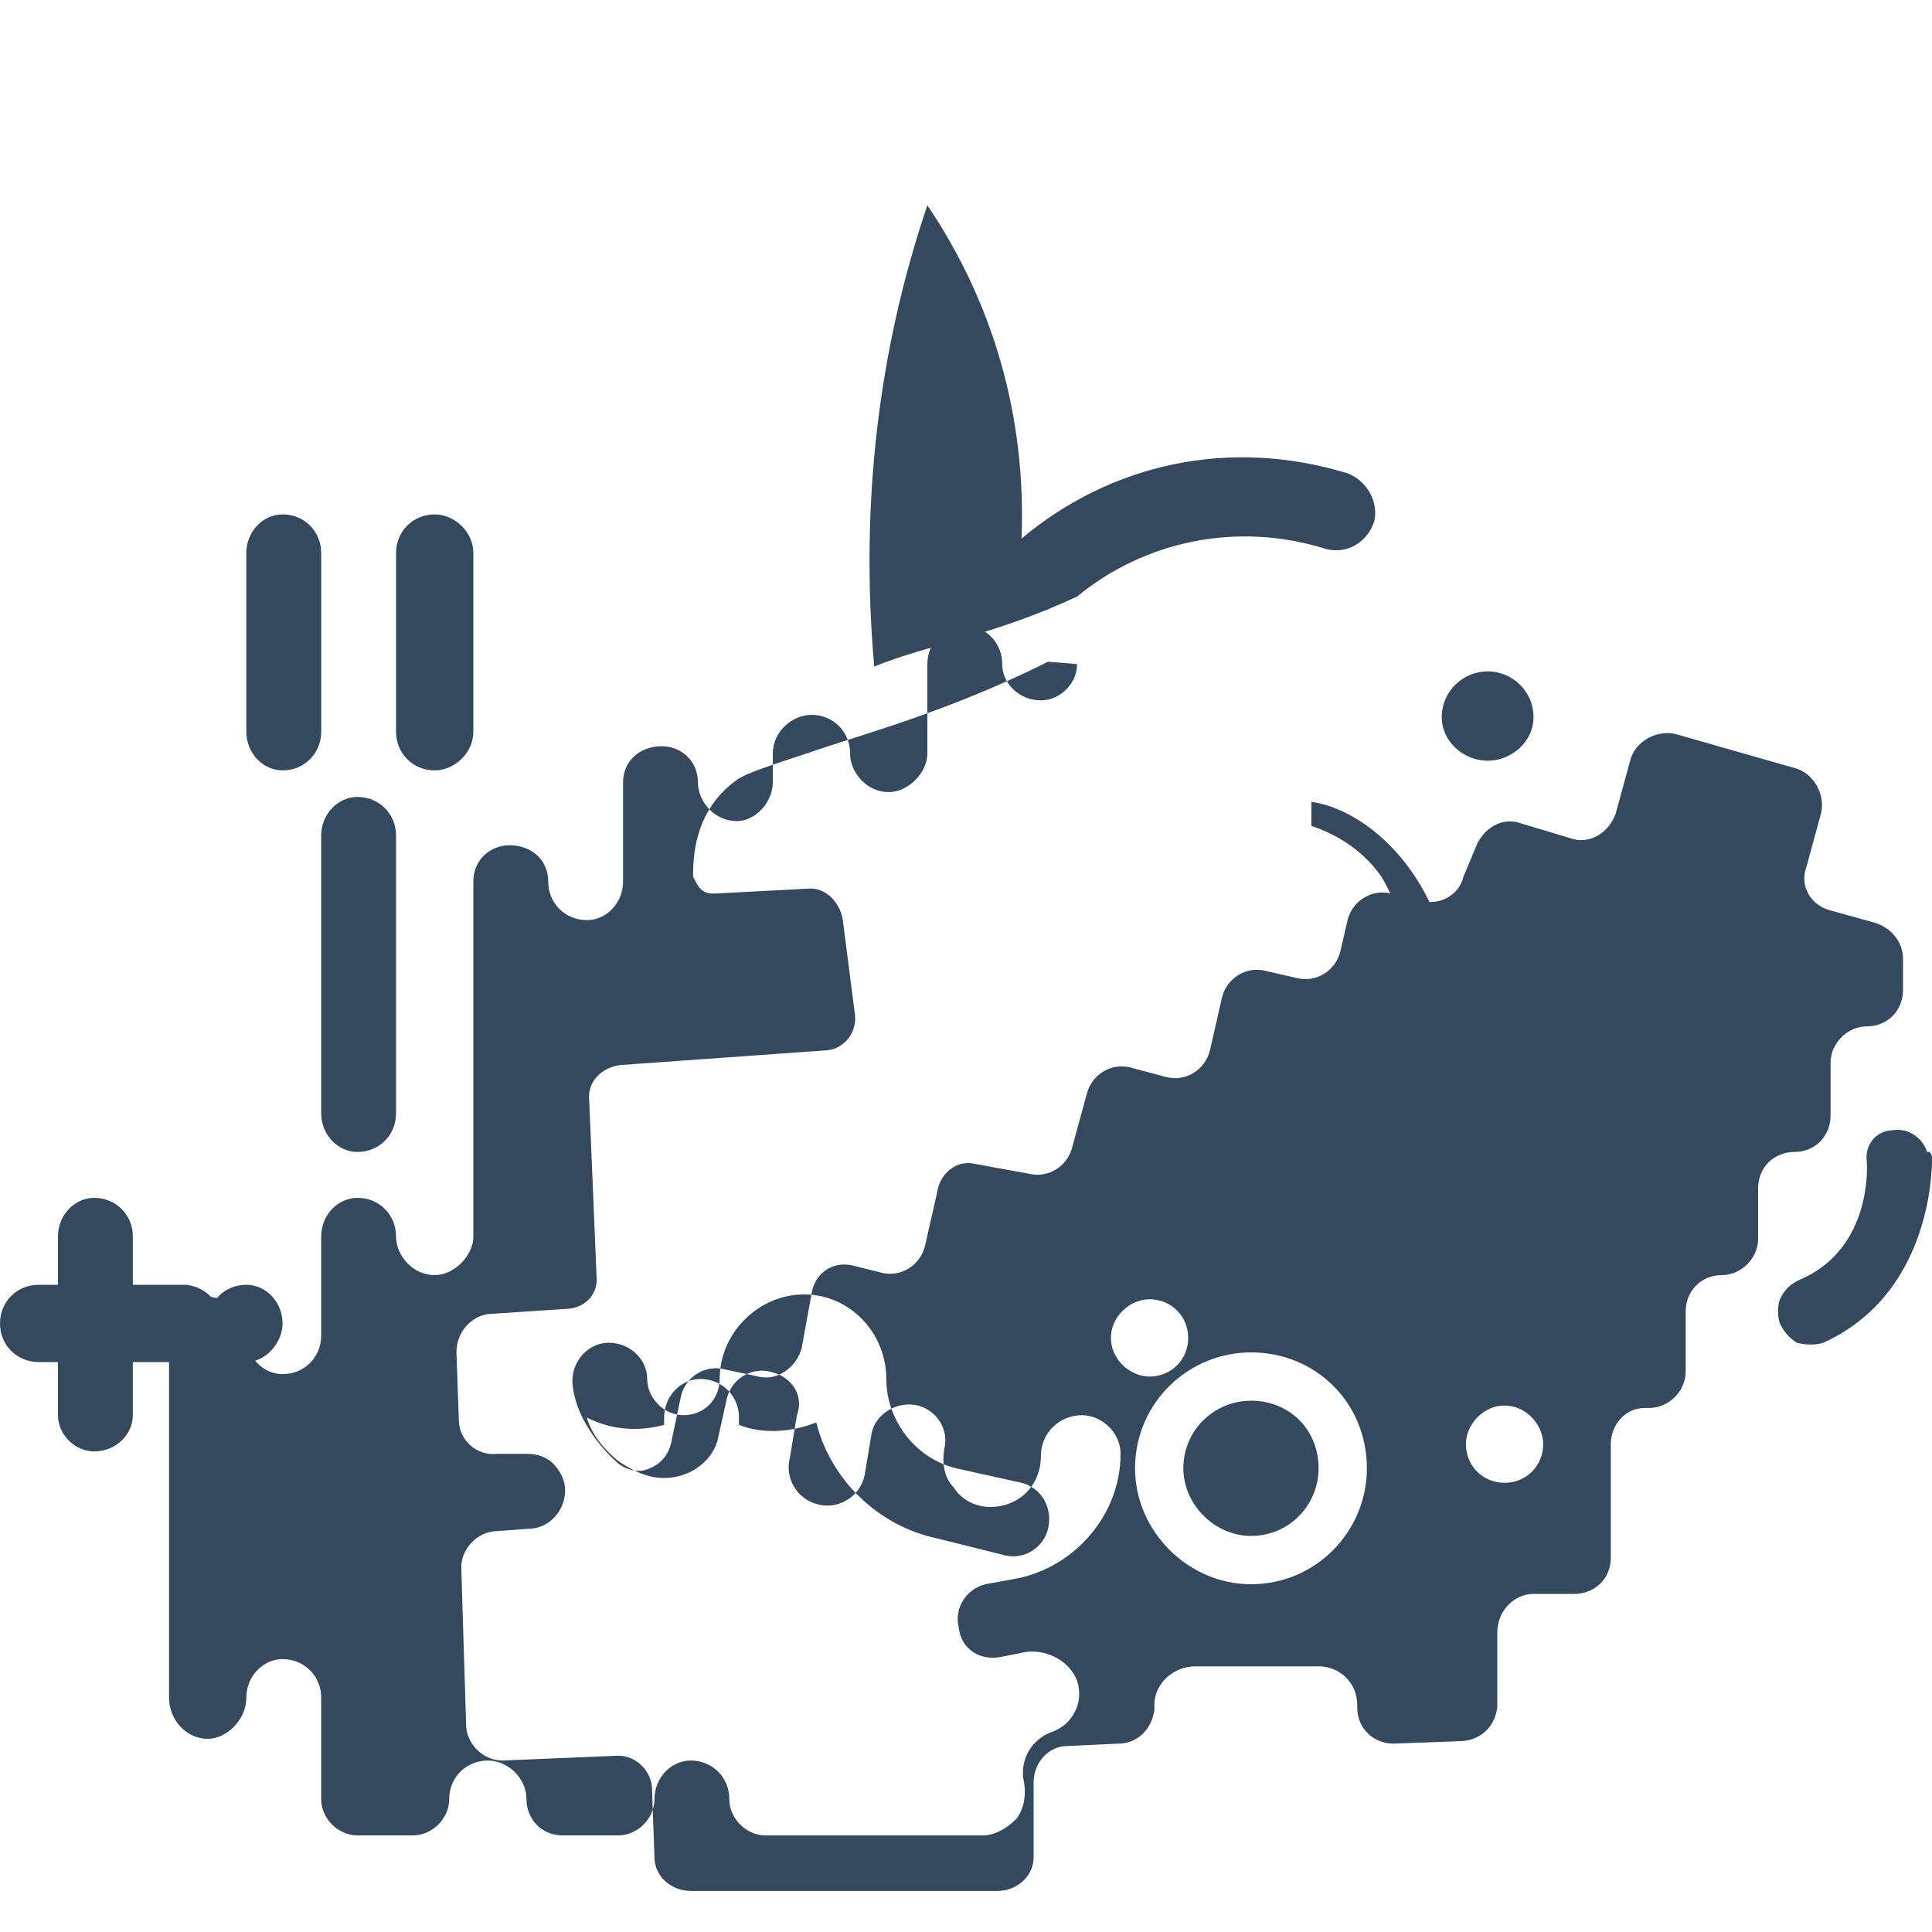
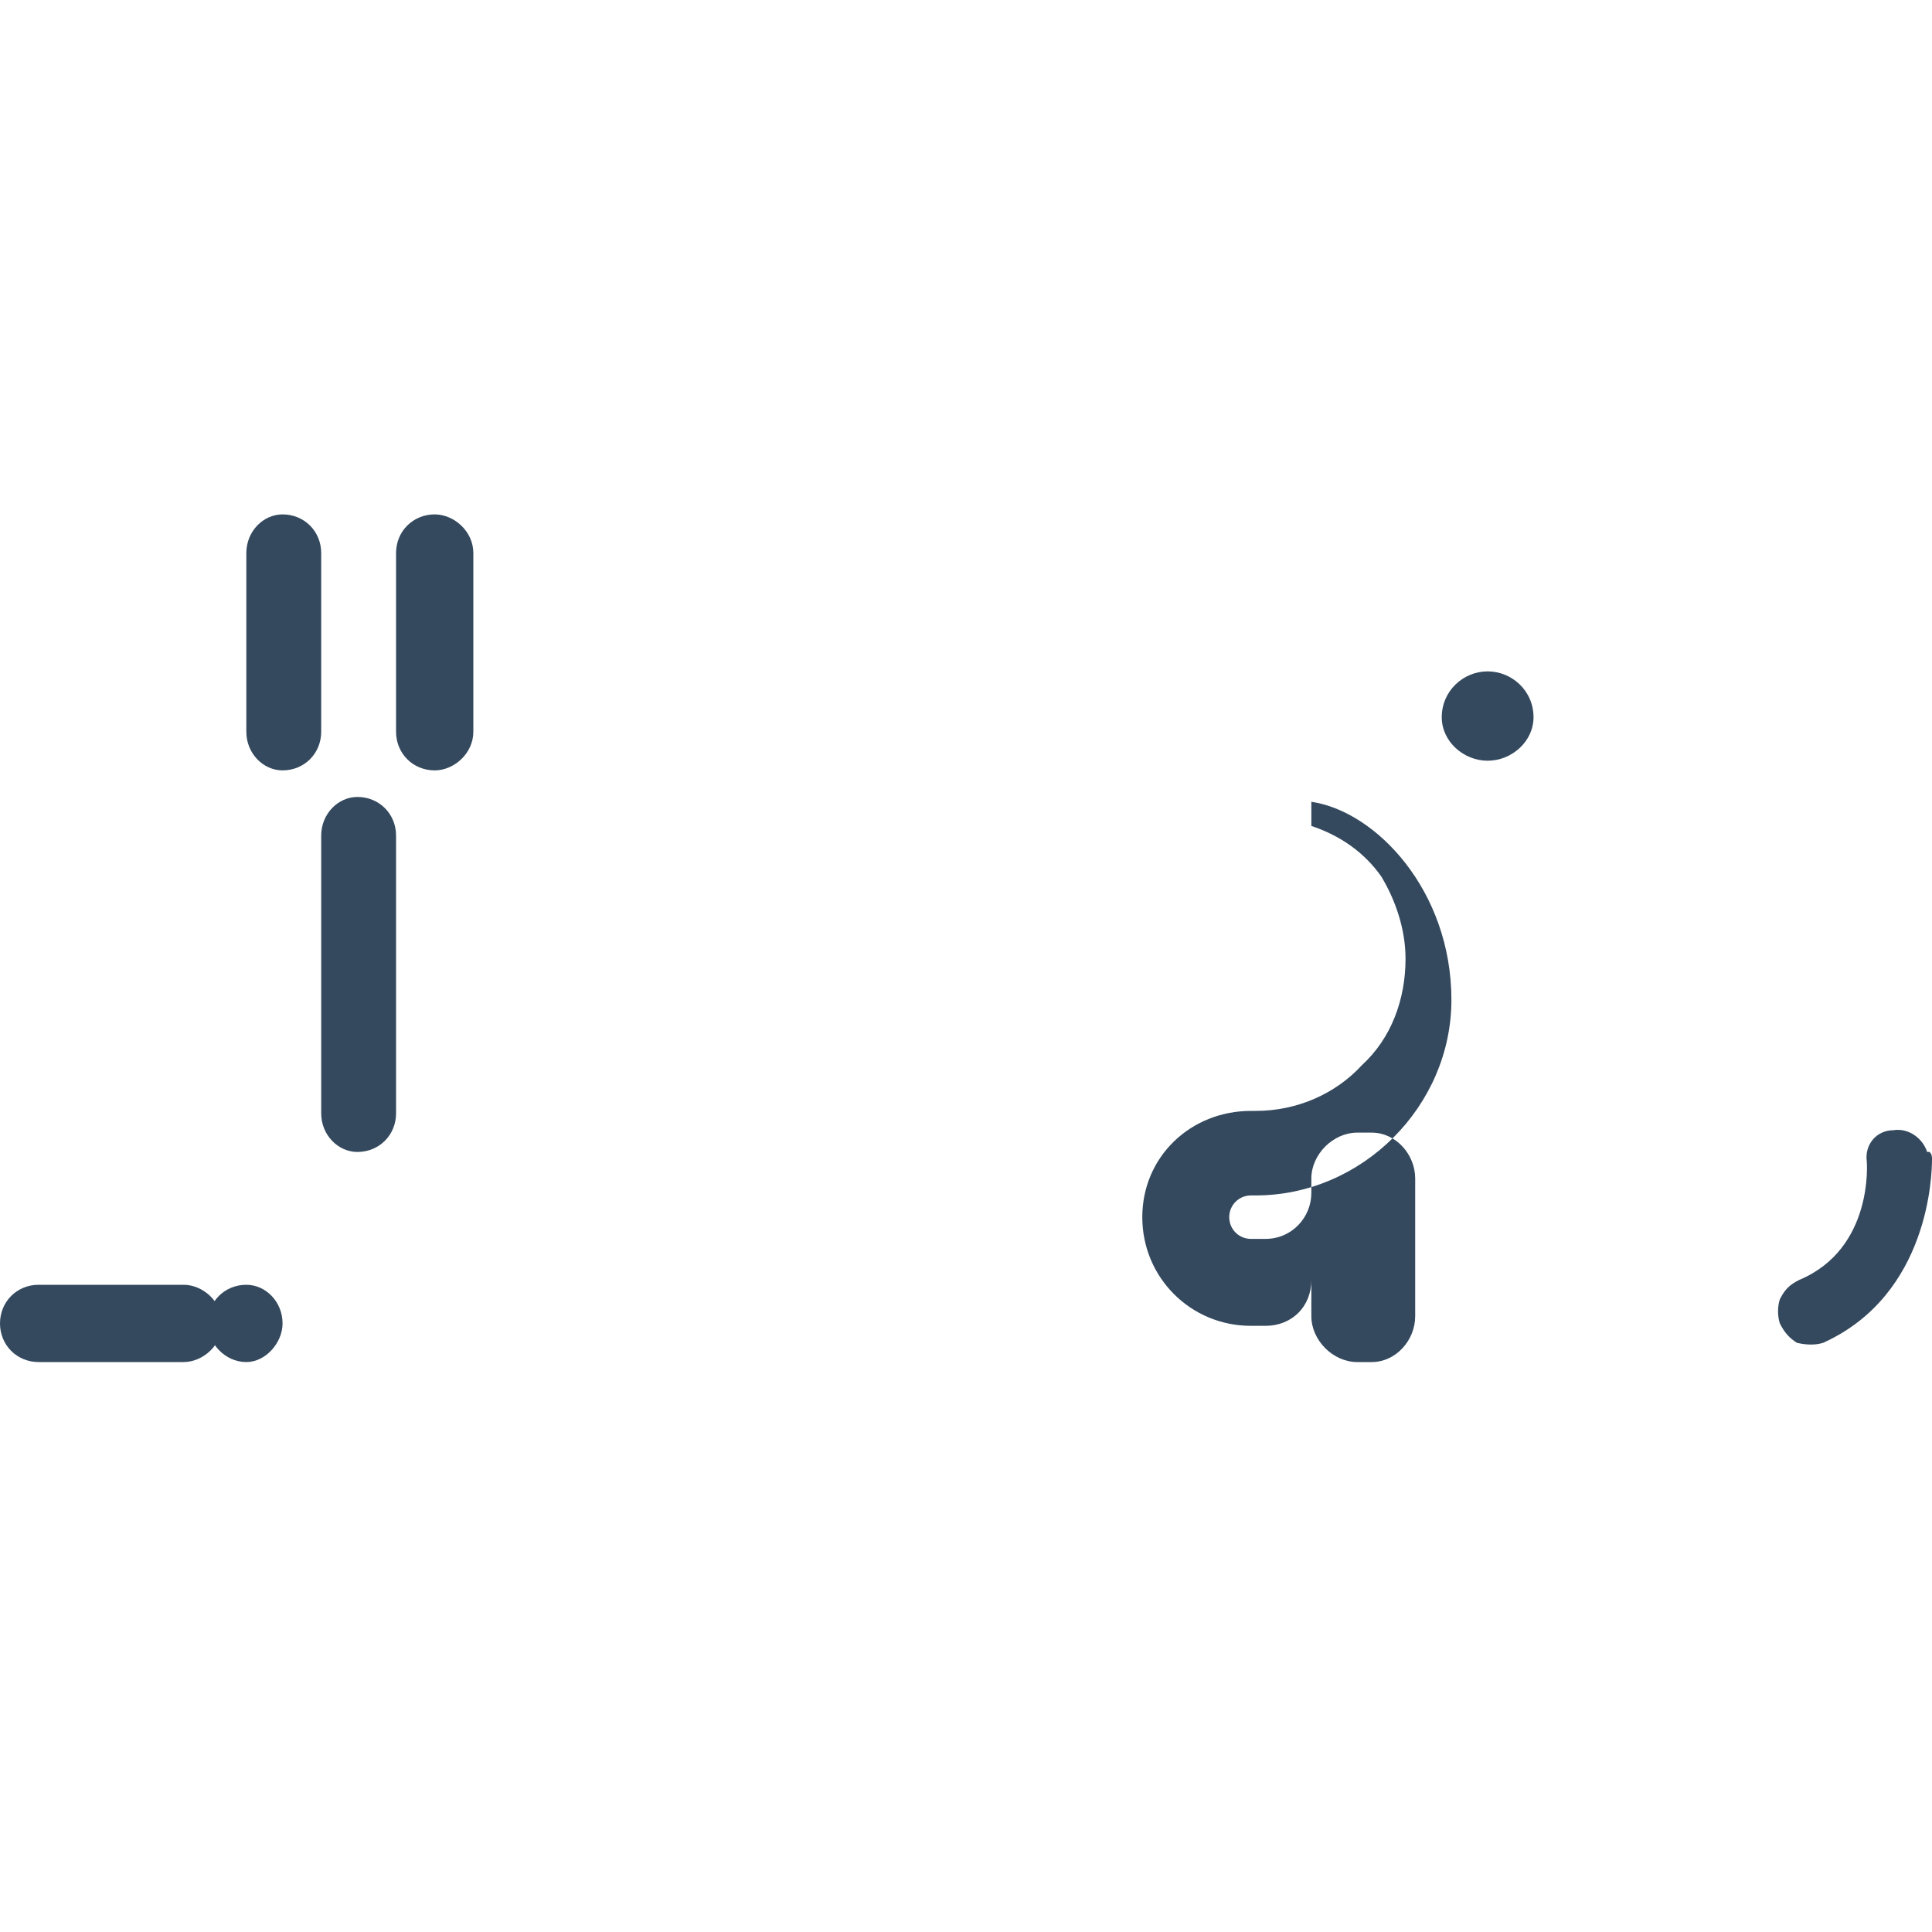
<svg xmlns="http://www.w3.org/2000/svg" width="800pt" height="800pt" viewBox="0 0 800 800" version="1.1">
  <defs />
-   <path fill-rule="evenodd" fill="#34495e" d="M688,517 C686,513 681,511 676,511 C672,512 667,514 665,519 C650,546 617,559 591,547 C584,544 576,547 573,554 C570,561 573,569 580,572 C592,577 604,580 617,580 C648,580 677,562 693,534 C696,528 694,520 688,517 Z" />
  <path fill-rule="evenodd" fill="#34495e" d="M616,315 C626,315 635,307 635,297 C635,286 626,278 616,278 C606,278 597,286 597,297 C597,307 606,315 616,315" />
  <path fill-rule="evenodd" fill="#34495e" d="M798,477 C796,471 790,467 784,468 C777,468 772,474 773,481 C773,481 776,517 745,530 C741,532 739,534 737,538 C736,541 736,545 737,548 C739,552 741,554 744,556 C748,557 752,557 755,556 C799,536 800,486 800,480 C800,479 800,478 799,477 Z" />
  <path fill-rule="evenodd" fill="#34495e" d="M543,332 L543,342 C555,346 565,353 572,363 C578,373 582,385 582,397 C582,414 576,430 564,441 C553,453 537,460 520,460 L518,460 C493,460 473,479 473,504 C473,529 493,549 518,549 L524,549 C535,549 543,541 543,530 L543,545 C543,555 552,564 562,564 L568,564 C578,564 586,555 586,545 L586,488 C586,478 578,469 568,469 L562,469 C552,469 543,478 543,488 L543,494 C543,504 535,513 524,513 L518,513 C513,513 509,509 509,504 C509,499 513,495 518,495 L520,495 C564,495 601,458 601,414 C601,369 570,336 543,332 Z" />
-   <path fill-rule="evenodd" fill="#34495e" d="M446,247 C474,224 512,216 548,227 C557,230 566,225 569,216 C571,208 566,199 558,196 C509,181 460,192 423,223 C425,172 411,125 384,85 C364,144 356,208 362,276 C384,267 412,263 446,247" />
-   <path fill-rule="evenodd" fill="#34495e" d="M434,274 C392,295 357,304 334,312 C322,316 309,320 305,323 C287,336 287,356 287,363 C288,365 289,367 290,368 C292,370 294,370 296,370 L334,368 C342,367 348,374 349,381 L354,420 C355,428 349,435 341,435 L257,441 C249,442 243,448 244,456 L247,528 C248,536 242,542 234,542 L204,544 C196,544 189,551 189,560 L190,588 C190,596 197,603 206,602 L218,602 C222,602 226,603 229,606 C232,609 234,613 234,617 C234,626 227,633 219,633 L206,634 C198,634 191,641 191,649 L193,714 C193,722 200,729 208,729 L256,727 C264,727 270,734 270,741 L271,769 C271,777 278,783 286,783 L413,783 C421,783 428,777 428,769 L428,738 C428,730 434,723 442,723 L463,722 C471,722 477,716 478,708 L478,706 C478,697 486,690 495,690 L546,690 C555,690 562,697 562,706 L562,707 C562,716 569,722 577,722 L604,721 C613,721 619,715 620,707 L620,676 C620,667 627,660 635,660 L652,660 C660,660 667,654 667,645 L667,598 C667,590 673,583 681,583 L683,583 C691,583 698,576 698,568 L698,543 C698,535 704,528 713,528 C721,528 728,521 728,513 L728,492 C728,483 735,477 743,477 C752,477 758,470 758,462 L758,440 C758,432 765,425 773,425 C782,425 788,418 788,410 L788,397 C788,390 783,384 776,382 L758,377 C750,375 745,367 748,359 L754,337 C756,329 751,320 743,318 L694,304 C686,302 677,307 675,315 L669,337 C666,345 658,350 650,347 L630,341 C622,338 614,343 611,351 L606,363 C604,371 596,375 588,373 L576,370 C568,368 560,373 558,381 L555,394 C553,402 545,407 537,405 L524,402 C516,400 508,405 506,413 L501,435 C499,443 491,448 483,446 L468,442 C460,440 452,445 450,453 L444,475 C442,483 434,488 426,486 L404,482 C396,480 389,486 388,494 L383,516 C381,524 373,529 365,527 L353,524 C344,522 337,528 336,536 L332,558 C330,566 322,572 314,570 L300,567 C292,565 284,570 282,578 L278,597 C277,602 274,606 269,608 C265,610 260,609 256,606 C256,606 238,591 237,572 C237,563 244,556 252,556 C261,556 268,563 268,571 C268,579 275,586 283,586 C292,586 298,579 298,571 C298,552 314,536 333,536 C352,536 367,552 367,571 C367,588 379,604 396,608 L423,614 C431,616 436,624 434,633 C432,641 424,646 416,644 L388,637 C364,632 344,613 338,589 C328,593 316,594 306,590 L306,587 C306,578 299,571 290,571 C282,571 275,578 275,587 L275,590 C264,593 253,592 243,587 C245,594 250,600 256,605 C262,609 268,612 275,612 C285,612 294,606 297,597 L301,579 C303,571 311,566 319,568 C328,570 333,578 330,586 L327,604 C325,612 330,621 339,623 C347,625 356,620 358,611 L361,593 C363,585 372,580 380,582 C388,584 393,592 391,600 C390,606 391,612 395,616 C398,621 404,624 410,624 C422,624 431,615 431,603 C431,593 439,586 448,586 C456,586 464,593 464,602 C464,628 444,650 419,654 L408,656 C400,658 395,666 397,674 C398,683 406,688 415,686 L425,684 C434,683 443,688 446,696 C449,705 444,714 436,717 C427,720 422,729 424,738 C425,743 424,749 421,753 C417,757 412,760 407,760 L317,760 C309,760 302,753 302,745 C302,736 295,729 286,729 C278,729 271,736 271,745 C271,753 264,760 256,760 L233,760 C224,760 218,753 218,745 C218,736 210,729 202,729 C193,729 186,736 186,745 C186,753 179,760 171,760 L148,760 C140,760 133,753 133,745 L133,703 C133,694 126,687 117,687 C109,687 102,694 102,703 C102,712 94,720 86,720 C77,720 70,712 70,703 L70,553 C70,544 77,537 86,537 C94,537 102,544 102,553 C102,562 109,569 117,569 C126,569 133,562 133,553 L133,512 C133,503 140,496 148,496 C157,496 164,503 164,512 C164,520 171,528 180,528 C188,528 196,520 196,512 L196,365 C196,356 203,350 211,350 C220,350 227,356 227,365 C227,374 234,381 243,381 C251,381 258,374 258,365 L258,324 C258,315 265,309 274,309 C282,309 289,315 289,324 C289,332 296,340 305,340 C313,340 320,332 320,324 L320,312 C320,303 328,296 336,296 C345,296 352,303 352,312 C352,320 359,328 368,328 C376,328 384,320 384,312 L384,275 C384,266 391,259 399,259 C408,259 415,266 415,275 C415,283 422,290 431,290 C439,290 446,283 446,275 Z M476,570 C468,570 460,563 460,554 C460,545 468,538 476,538 C485,538 492,545 492,554 C492,563 485,570 476,570 M518,656 C492,656 470,634 470,608 C470,581 492,560 518,560 C545,560 566,581 566,608 C566,634 545,656 518,656 M623,614 C614,614 607,607 607,598 C607,590 614,582 623,582 C632,582 639,590 639,598 C639,607 632,614 623,614" />
-   <path fill-rule="evenodd" fill="#34495e" d="M518,580 C503,580 490,592 490,608 C490,623 503,636 518,636 C534,636 546,623 546,608 C546,592 534,580 518,580" />
  <path fill-rule="evenodd" fill="#34495e" d="M117,548 C117,539 110,532 102,532 C93,532 86,539 86,548 C86,556 93,564 102,564 C110,564 117,556 117,548" />
  <path fill-rule="evenodd" fill="#34495e" d="M148,477 C157,477 164,470 164,461 L164,346 C164,337 157,330 148,330 C140,330 133,337 133,346 L133,461 C133,470 140,477 148,477" />
  <path fill-rule="evenodd" fill="#34495e" d="M180,319 C188,319 196,312 196,303 L196,229 C196,220 188,213 180,213 C171,213 164,220 164,229 L164,303 C164,312 171,319 180,319" />
  <path fill-rule="evenodd" fill="#34495e" d="M117,319 C126,319 133,312 133,303 L133,229 C133,220 126,213 117,213 C109,213 102,220 102,229 L102,303 C102,312 109,319 117,319" />
-   <path fill-rule="evenodd" fill="#34495e" d="M55,512 C55,503 48,496 39,496 C31,496 24,503 24,512 L24,586 C24,594 31,601 39,601 C48,601 55,594 55,586 Z" />
  <path fill-rule="evenodd" fill="#34495e" d="M76,564 C84,564 92,557 92,548 C92,539 84,532 76,532 L16,532 C7,532 0,539 0,548 C0,557 7,564 16,564 Z" />
</svg>